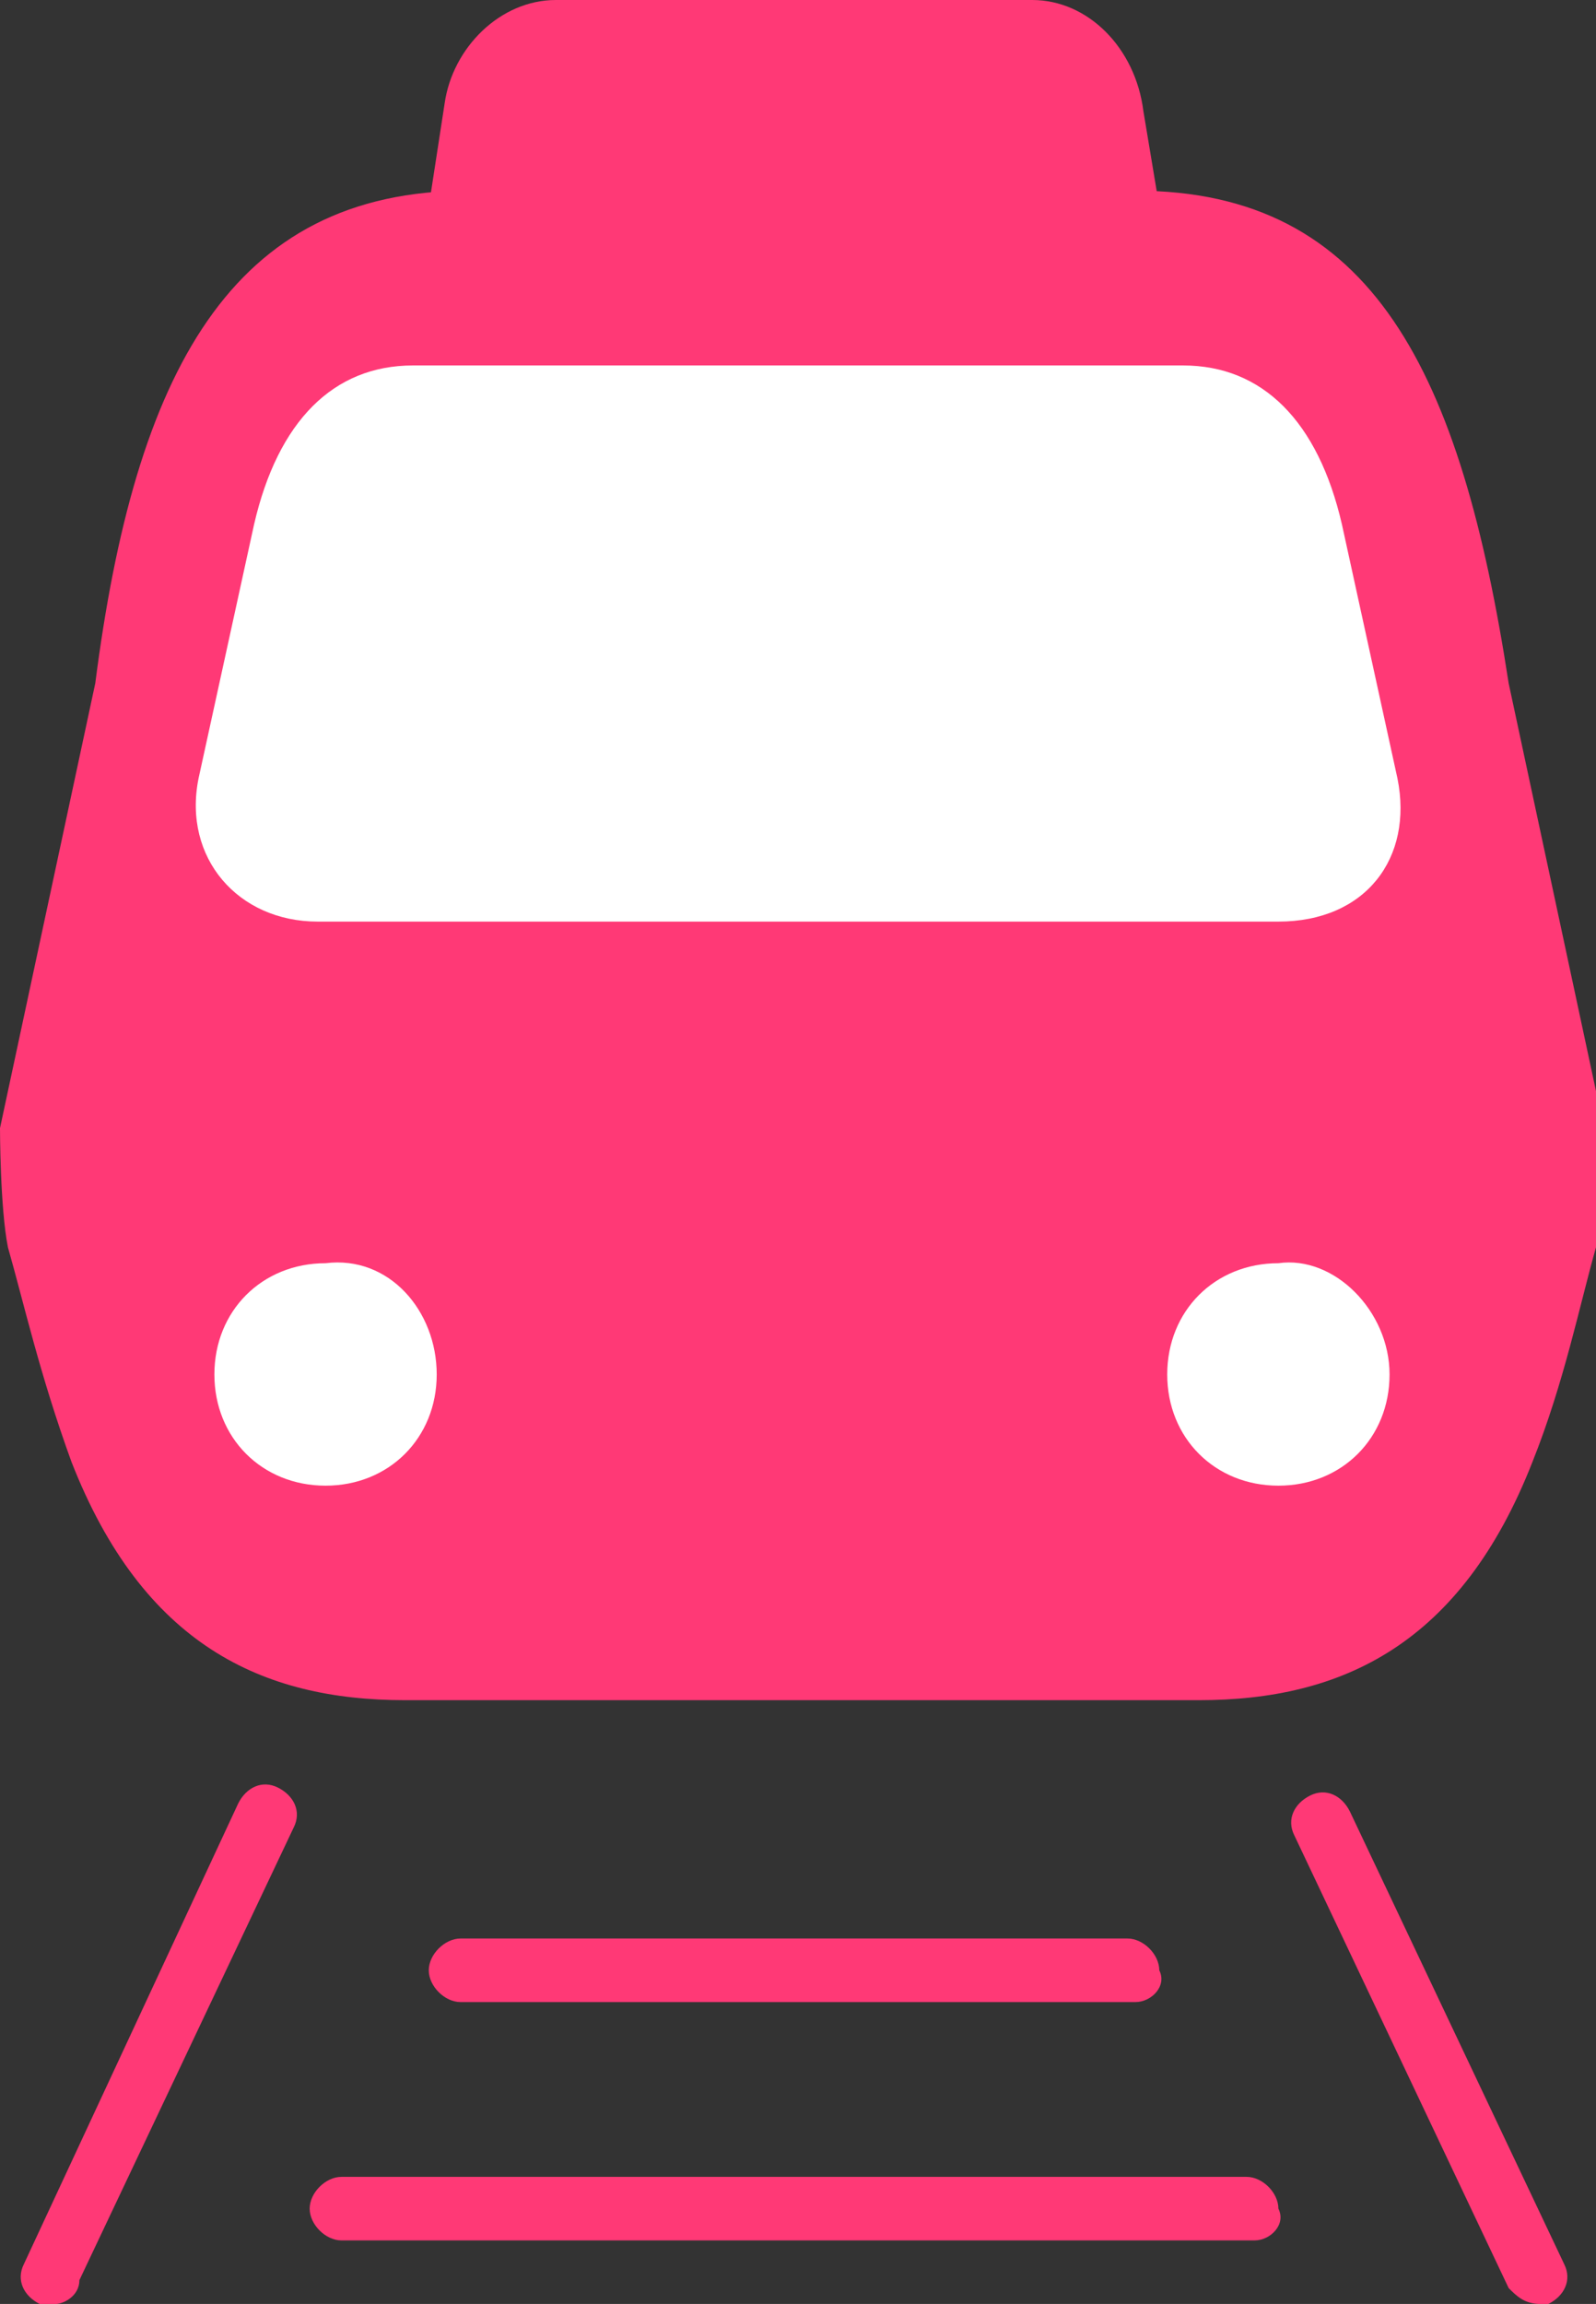
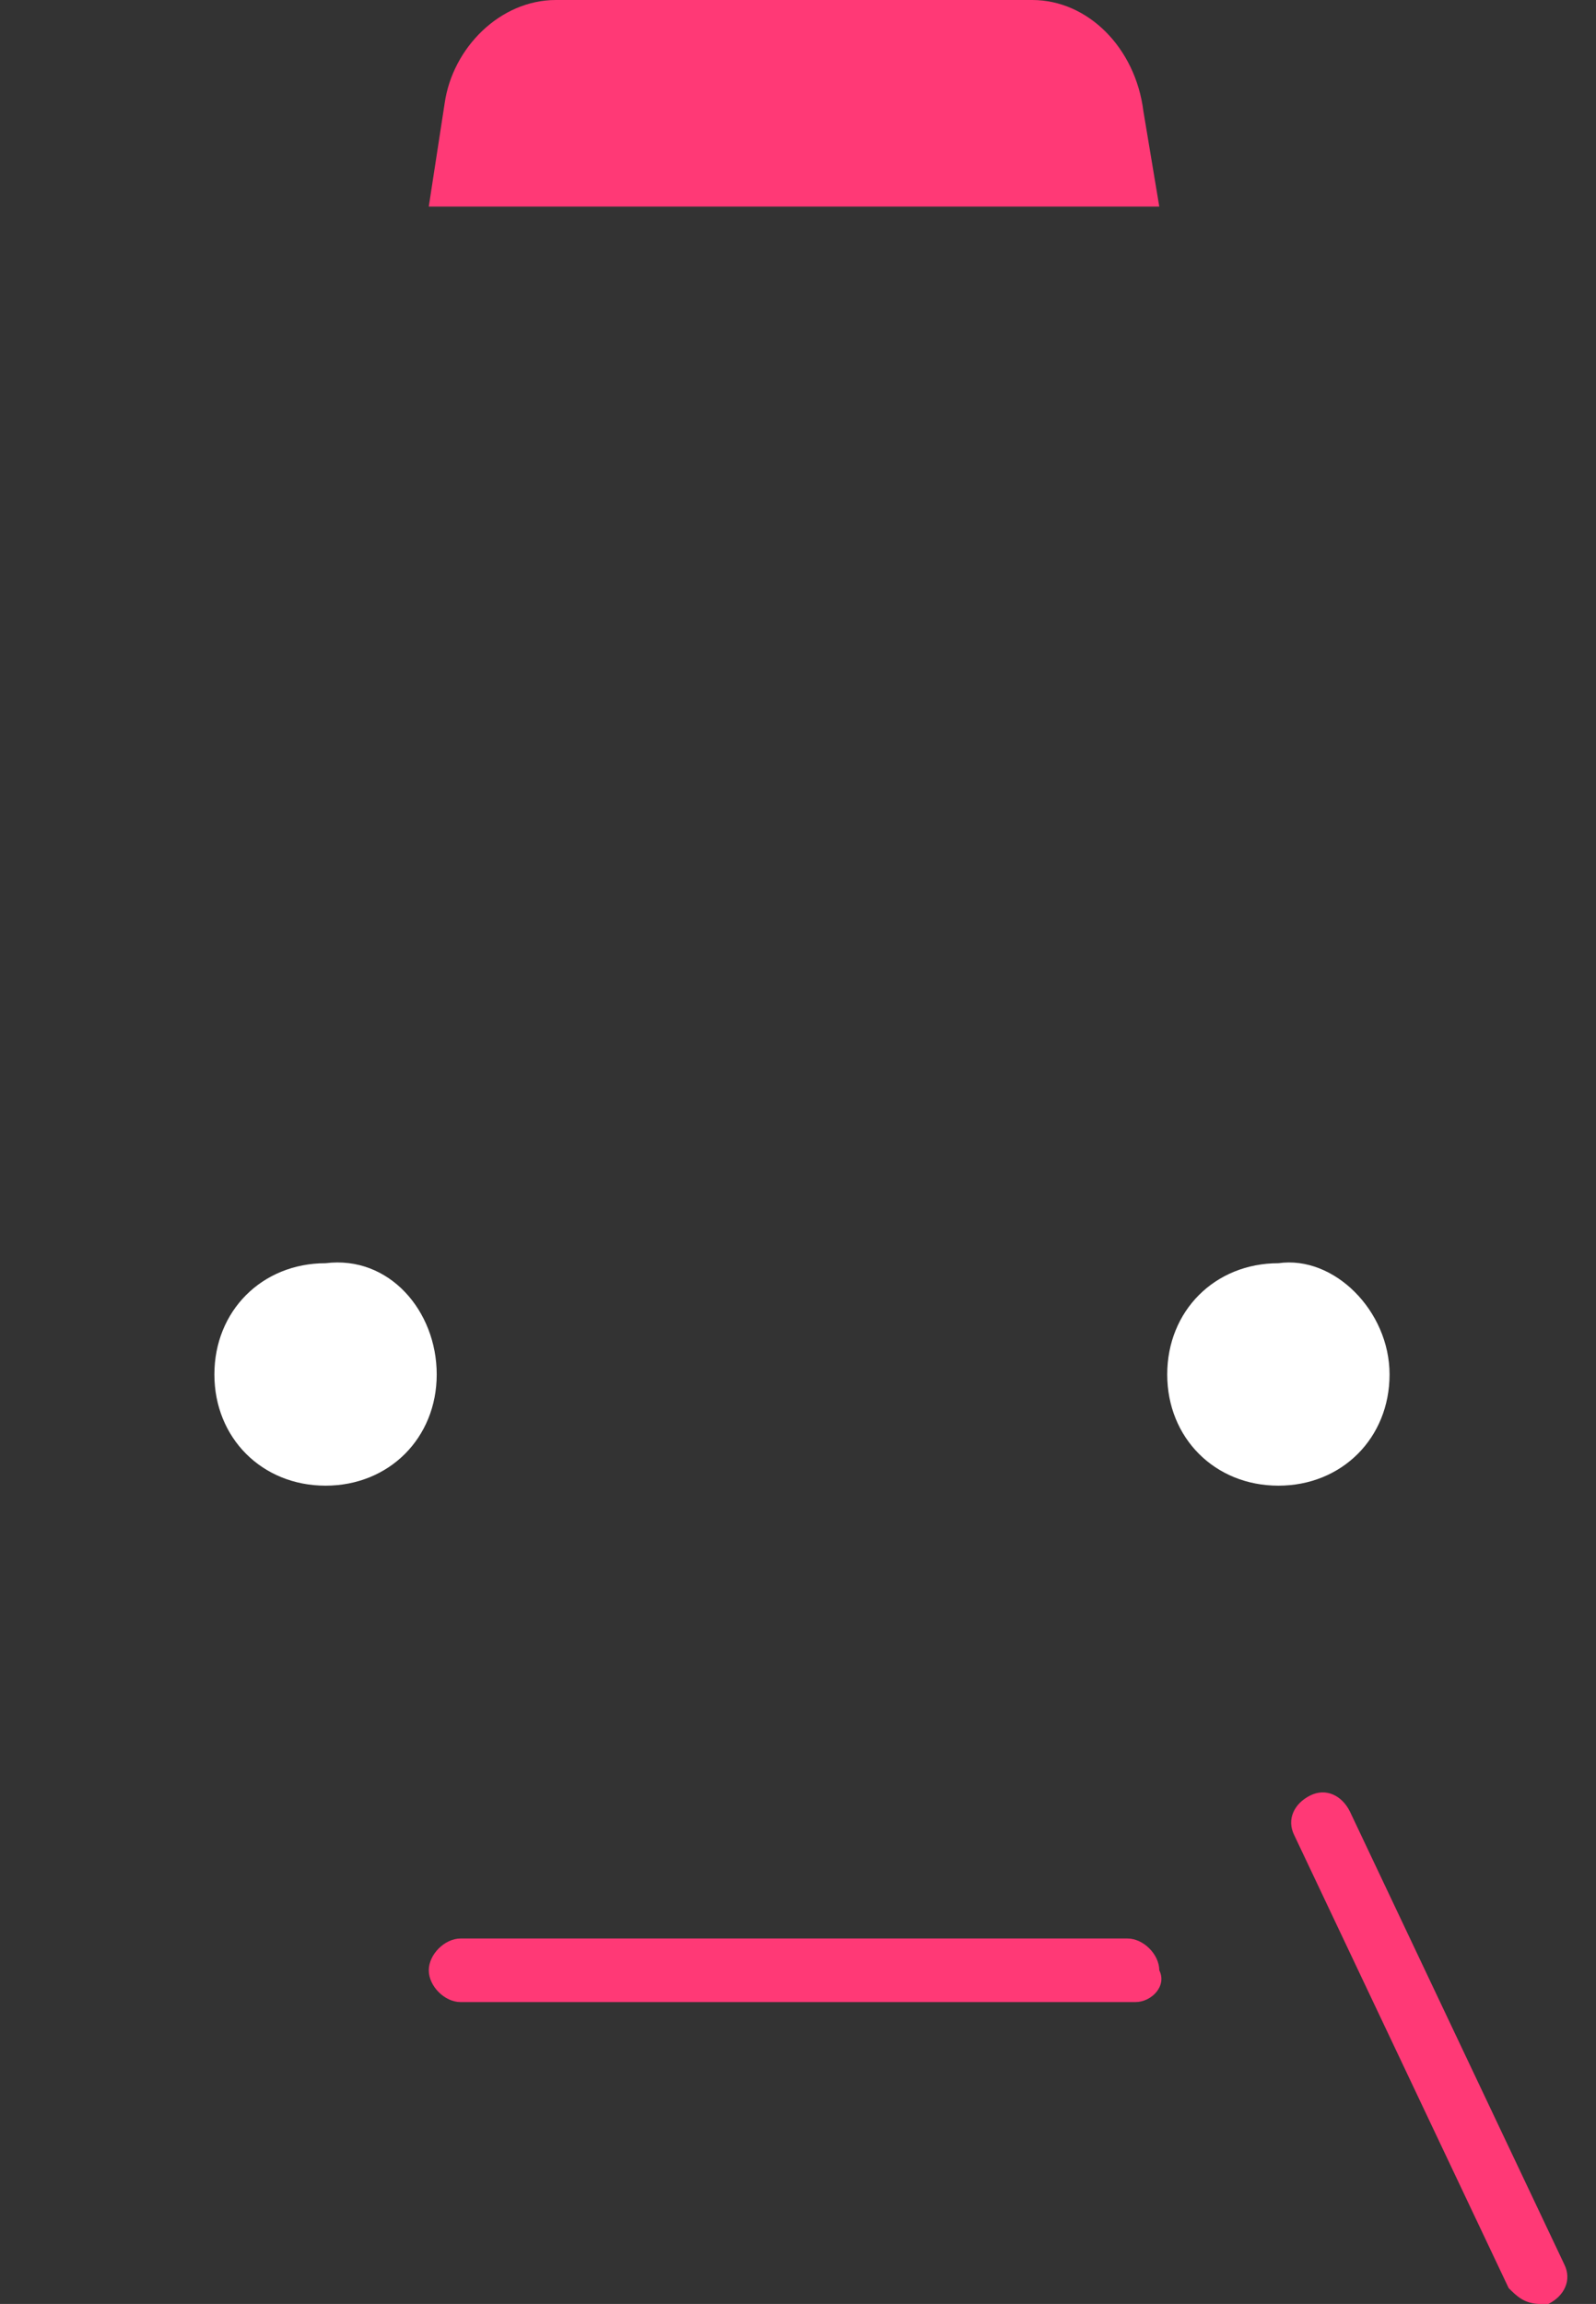
<svg xmlns="http://www.w3.org/2000/svg" xmlns:xlink="http://www.w3.org/1999/xlink" version="1.1" id="Layer_2" x="0px" y="0px" width="20.1px" height="29px" viewBox="0 0 20.1 29" style="enable-background:new 0 0 20.1 29;" xml:space="preserve">
  <rect x="0" y="0" width="20.1" height="29" fill="#333333" stroke="none" />
  <style type="text/css">
	.st0{clip-path:url(#SVGID_2_);fill:#FF3976;}
	.st1{clip-path:url(#SVGID_2_);fill:#FFFFFF;}
</style>
  <g>
    <defs>
      <rect id="SVGID_1_" width="20.1" height="29" />
    </defs>
    <clipPath id="SVGID_2_">
      <use xlink:href="#SVGID_1_" style="overflow:visible;" />
    </clipPath>
-     <path class="st0" d="M15.1,21.4c1.8,0,3.3-0.7,4.2-3c0.4-1,0.6-2,0.8-2.7c0.1-0.5,0.1-1.5,0.1-1.5L19,8.6c-0.6-3.9-1.7-6.2-4.7-6.2   H5.9c-3,0-4.2,2.3-4.7,6.2L0,14.2c0,0,0,1,0.1,1.5c0.2,0.7,0.4,1.6,0.8,2.7c0.9,2.3,2.4,3,4.2,3H15.1z" />
-     <path class="st1" d="M14.9,4.6c1,0,1.7,0.7,2,2l0.7,3.2c0.2,1-0.4,1.8-1.5,1.8H4c-1,0-1.7-0.8-1.5-1.8l0.7-3.2c0.3-1.3,1-2,2-2   H14.9z" />
-     <path class="st0" d="M0.7,29c-0.1,0-0.1,0-0.2,0c-0.2-0.1-0.3-0.3-0.2-0.5L3,22.7c0.1-0.2,0.3-0.3,0.5-0.2c0.2,0.1,0.3,0.3,0.2,0.5   l-2.7,5.7C1,28.9,0.8,29,0.7,29" />
    <path class="st0" d="M19.4,29c-0.2,0-0.3-0.1-0.4-0.2l-2.7-5.7c-0.1-0.2,0-0.4,0.2-0.5c0.2-0.1,0.4,0,0.5,0.2l2.7,5.7   c0.1,0.2,0,0.4-0.2,0.5C19.5,29,19.5,29,19.4,29" />
    <path class="st0" d="M14.3,25.2H5.8c-0.2,0-0.4-0.2-0.4-0.4c0-0.2,0.2-0.4,0.4-0.4h8.4c0.2,0,0.4,0.2,0.4,0.4   C14.7,25,14.5,25.2,14.3,25.2" />
-     <path class="st0" d="M15.8,28.2H4.3c-0.2,0-0.4-0.2-0.4-0.4c0-0.2,0.2-0.4,0.4-0.4h11.4c0.2,0,0.4,0.2,0.4,0.4   C16.2,28,16,28.2,15.8,28.2" />
    <path class="st0" d="M5.4,2.6h9.2l-0.2-1.2C14.3,0.6,13.7,0,13,0H7C6.3,0,5.7,0.6,5.6,1.3L5.4,2.6z" />
    <path class="st1" d="M5.5,17.3c0,0.8-0.6,1.4-1.4,1.4c-0.8,0-1.4-0.6-1.4-1.4c0-0.8,0.6-1.4,1.4-1.4C4.9,15.8,5.5,16.5,5.5,17.3" />
    <path class="st1" d="M17.5,17.3c0,0.8-0.6,1.4-1.4,1.4c-0.8,0-1.4-0.6-1.4-1.4c0-0.8,0.6-1.4,1.4-1.4   C16.8,15.8,17.5,16.5,17.5,17.3" />
  </g>
</svg>